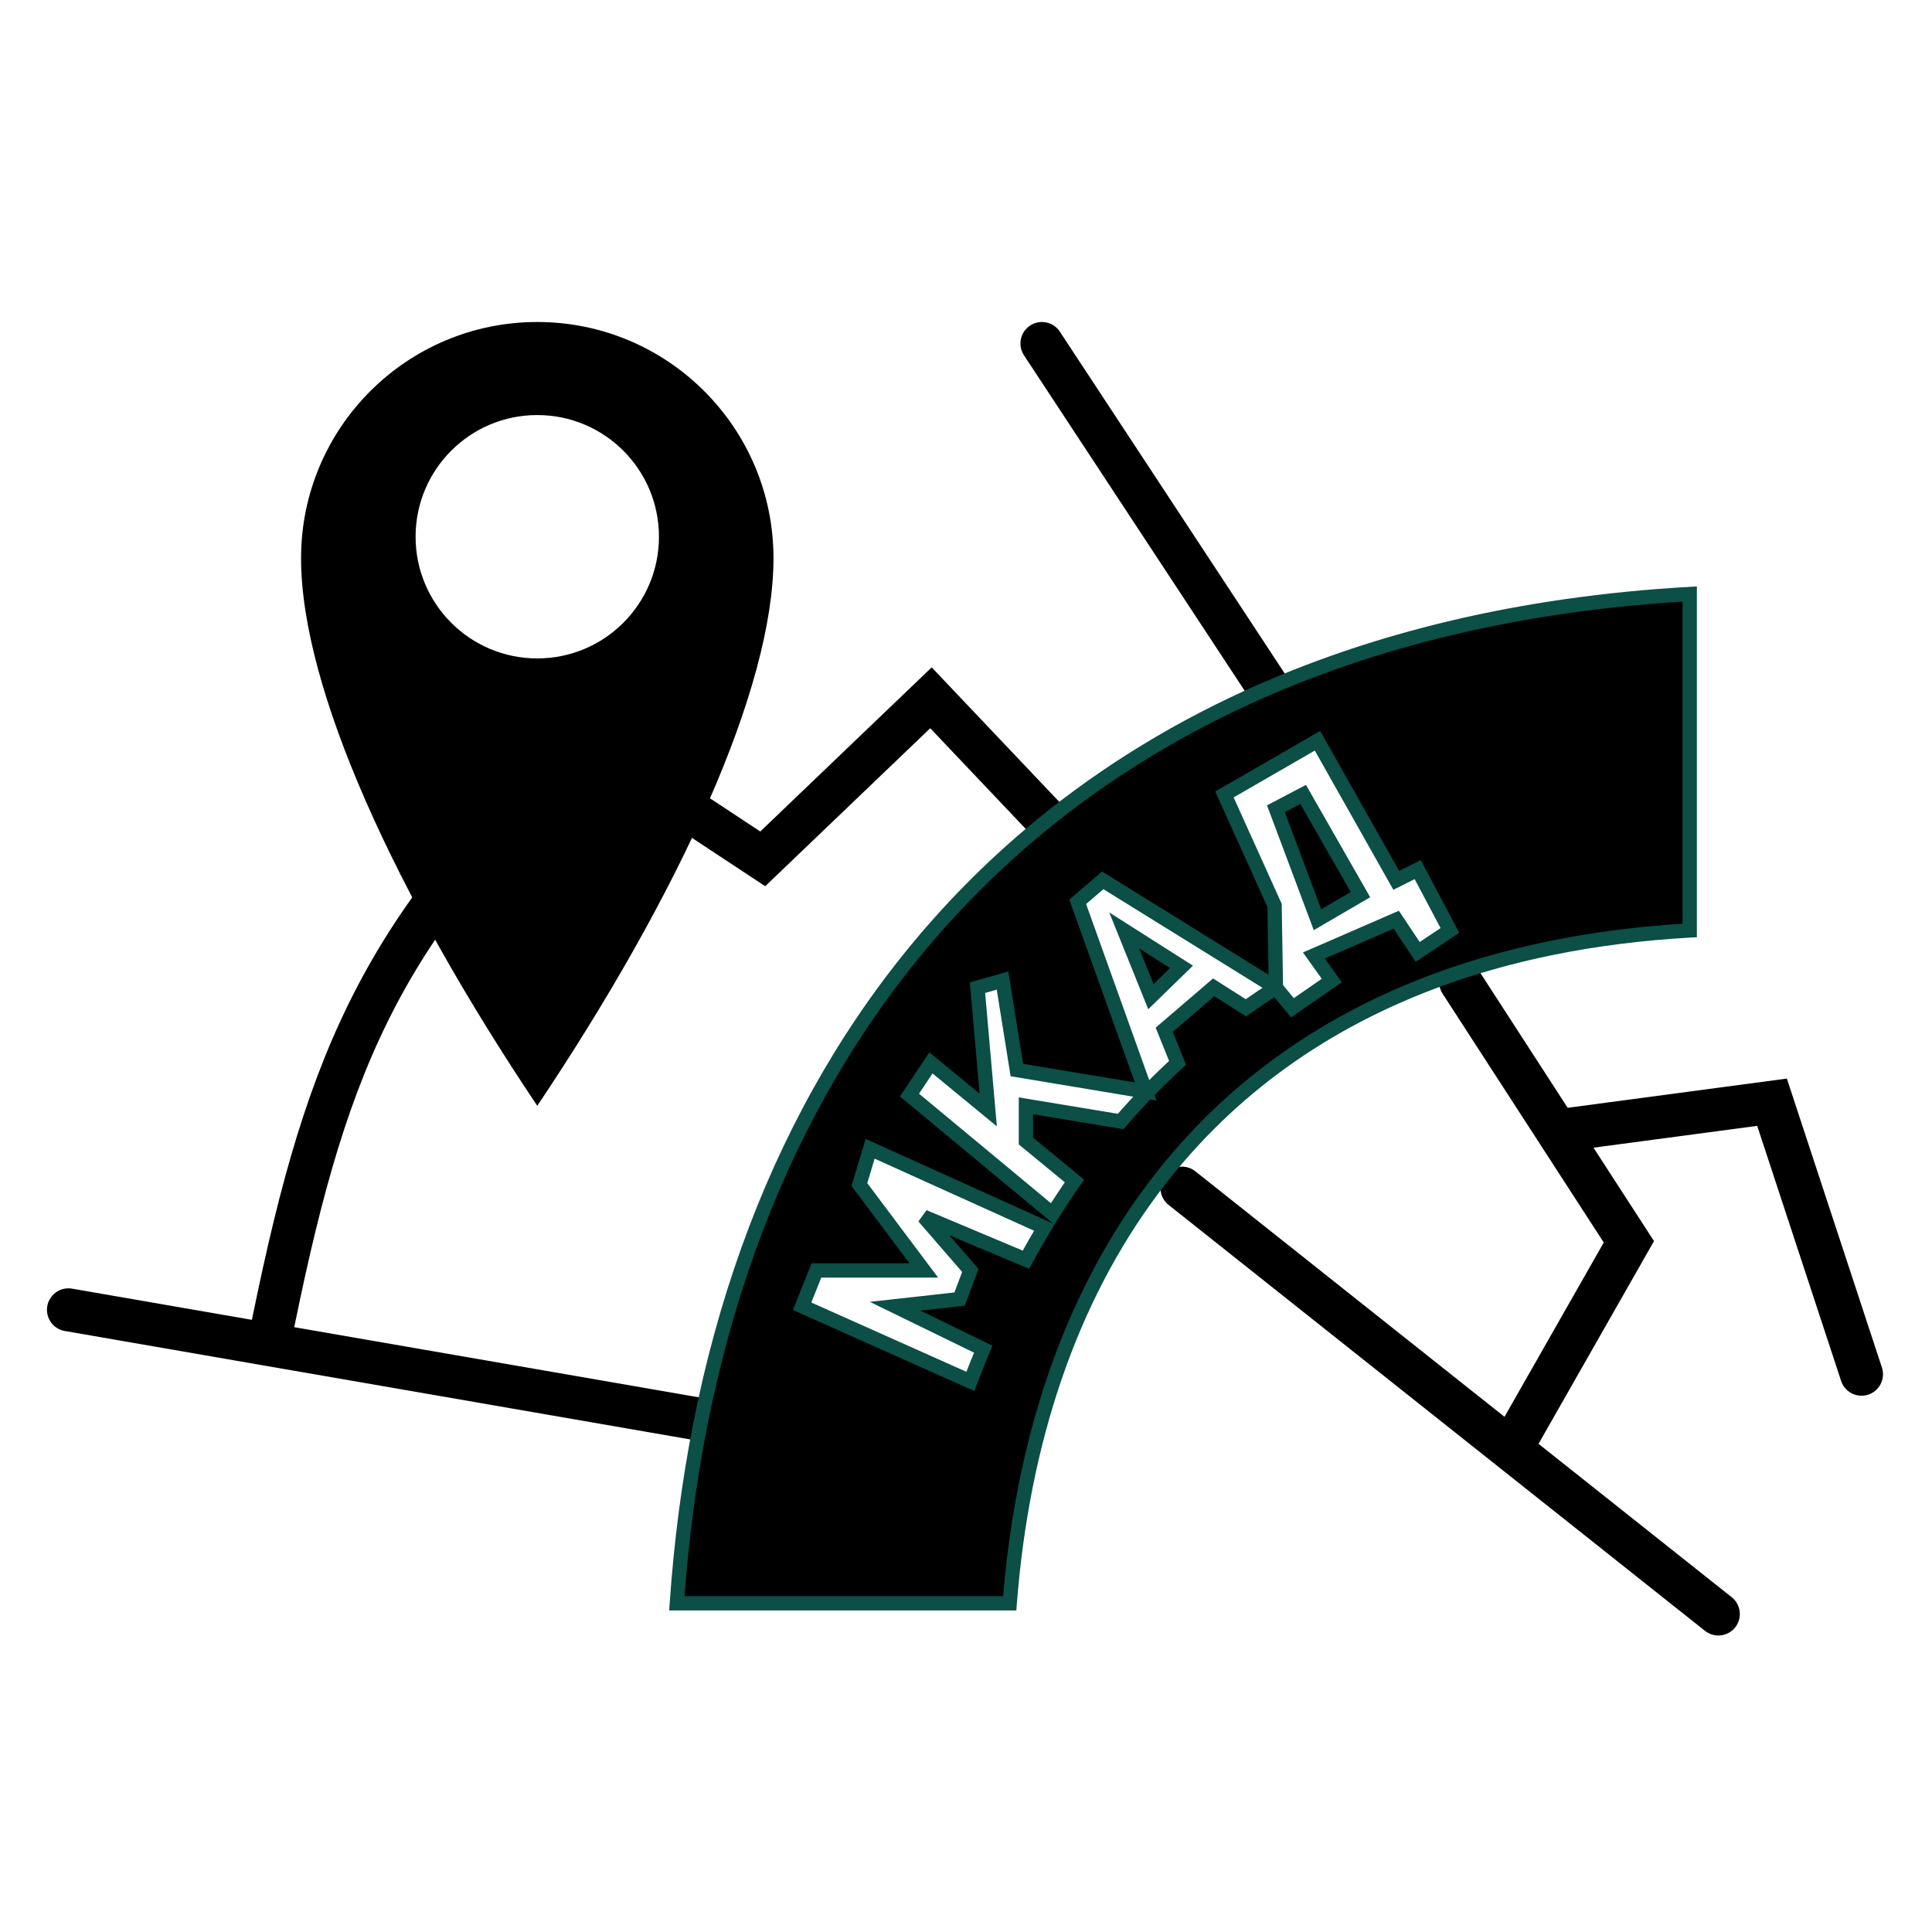
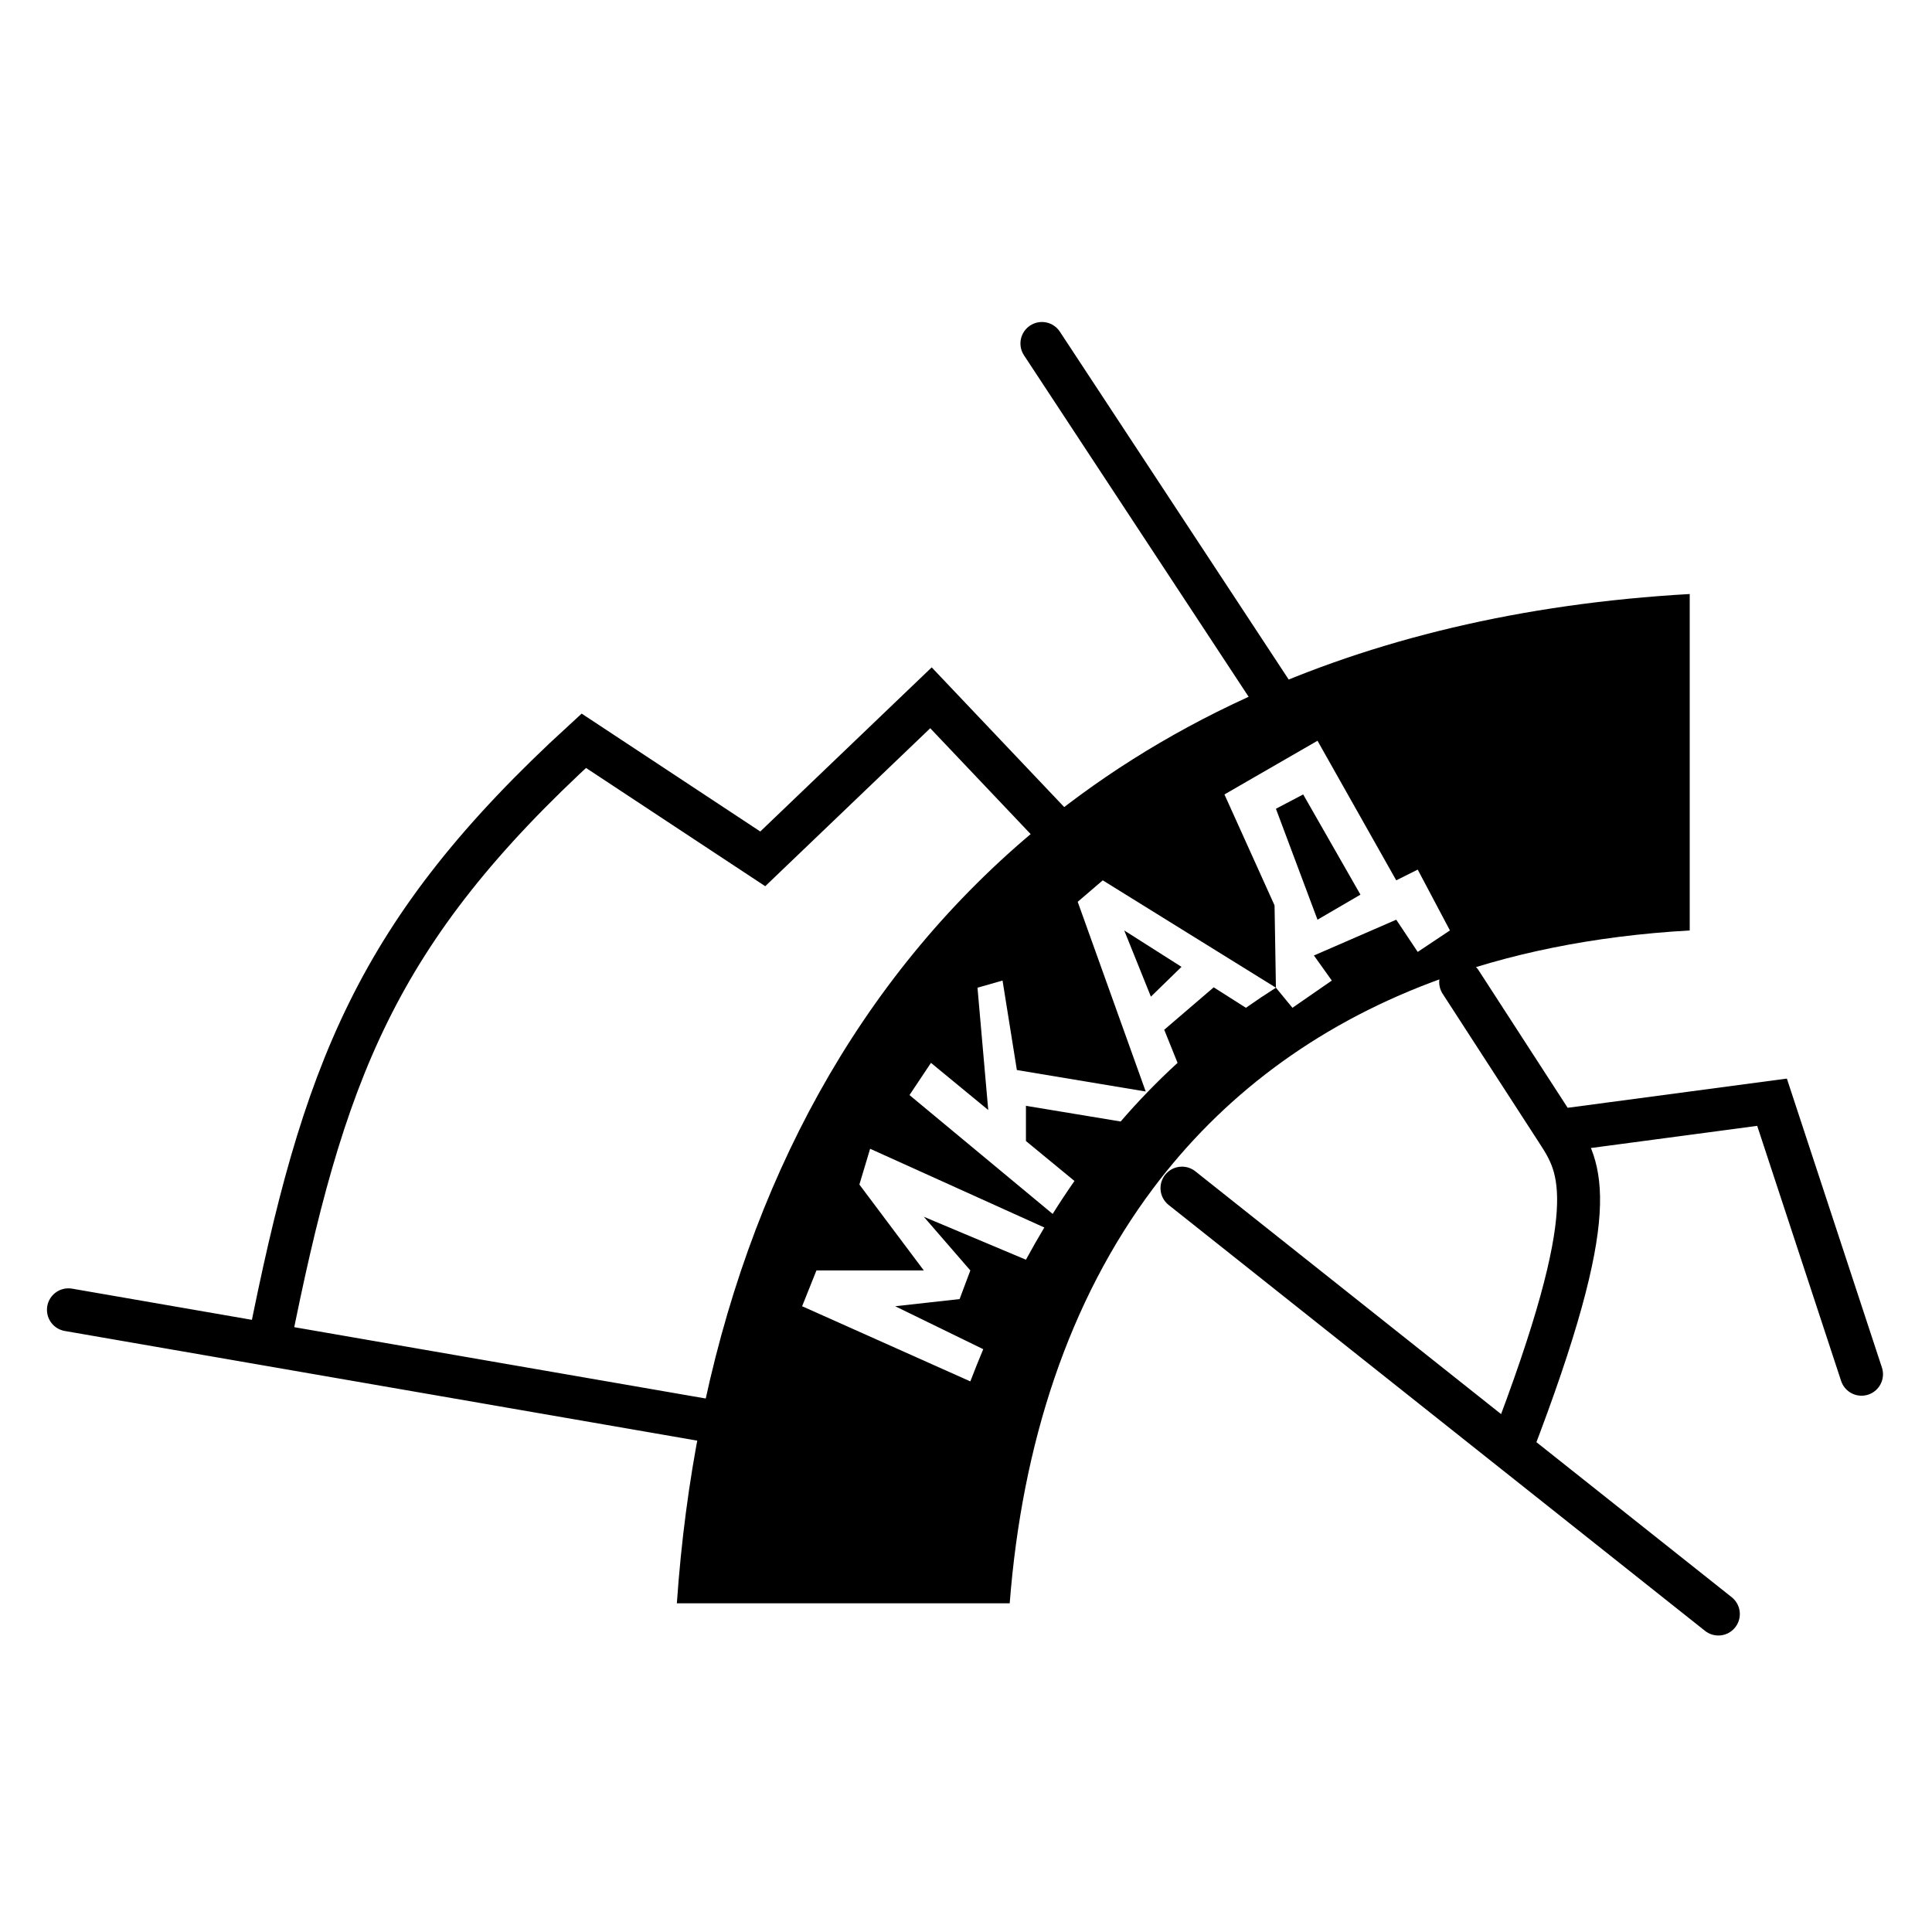
<svg xmlns="http://www.w3.org/2000/svg" viewBox="1760 2260 480 480" width="480" height="480" data-guides="{&quot;vertical&quot;:[],&quot;horizontal&quot;:[]}">
-   <path fill="none" stroke="#000000" fill-opacity="1" stroke-width="10.67" stroke-opacity="1" color="rgb(51, 51, 51)" font-size-adjust="none" stroke-linecap="round" id="tSvgf01a6f0c51" title="Path 14" d="M 2122.897 2503.995 C 2130.877 2516.316 2138.857 2528.638 2146.837 2540.959M 2053.658 2555.186 C 2080.887 2576.807 2108.117 2598.429 2135.346 2620.05M 2186.92 2661.001 C 2169.729 2647.351 2152.537 2633.7 2135.346 2620.05M 2135.346 2620.05 C 2145.127 2602.875 2154.909 2585.699 2164.69 2568.524C 2158.739 2559.336 2152.788 2550.147 2146.837 2540.959M 2146.837 2540.959 C 2164.644 2538.588 2182.451 2536.217 2200.258 2533.846C 2207.668 2556.372 2215.078 2578.899 2222.488 2601.425M 2076.772 2433.366 C 2057.468 2404.023 2038.165 2374.679 2018.861 2345.336M 2023.307 2467.113 C 2012.637 2455.864 2001.966 2444.615 1991.296 2433.366C 1977.365 2446.704 1963.435 2460.042 1949.504 2473.38C 1934.684 2463.599 1919.864 2453.818 1905.044 2444.037C 1853.267 2491.416 1840.229 2526.395 1826.795 2594.053M 1941.114 2613.873 C 1903.008 2607.266 1864.901 2600.66 1826.795 2594.053M 1777 2585.419 C 1793.598 2588.297 1810.197 2591.175 1826.795 2594.053" />
-   <path fill="url(#tSvgGradienta9af87a98f)" stroke="none" fill-opacity="1" stroke-width="1" stroke-opacity="1" clip-rule="evenodd" color="rgb(51, 51, 51)" fill-rule="evenodd" font-size-adjust="none" id="tSvgdd27b64cde" title="Path 15" d="M 1834.797 2398.687 C 1834.797 2366.275 1861.072 2340 1893.484 2340C 1925.896 2340 1952.171 2366.275 1952.171 2398.687C 1952.171 2431.099 1928.727 2482.156 1893.484 2534.734C 1858.241 2482.156 1834.797 2431.099 1834.797 2398.687ZM 1893.484 2423.584 C 1910.181 2423.584 1923.717 2410.048 1923.717 2393.351C 1923.717 2376.654 1910.181 2363.119 1893.484 2363.119C 1876.787 2363.119 1863.252 2376.654 1863.252 2393.351C 1863.252 2410.048 1876.787 2423.584 1893.484 2423.584Z" />
+   <path fill="none" stroke="#000000" fill-opacity="1" stroke-width="10.67" stroke-opacity="1" color="rgb(51, 51, 51)" font-size-adjust="none" stroke-linecap="round" id="tSvgf01a6f0c51" title="Path 14" d="M 2122.897 2503.995 C 2130.877 2516.316 2138.857 2528.638 2146.837 2540.959M 2053.658 2555.186 C 2080.887 2576.807 2108.117 2598.429 2135.346 2620.05M 2186.92 2661.001 C 2169.729 2647.351 2152.537 2633.7 2135.346 2620.05M 2135.346 2620.05 C 2158.739 2559.336 2152.788 2550.147 2146.837 2540.959M 2146.837 2540.959 C 2164.644 2538.588 2182.451 2536.217 2200.258 2533.846C 2207.668 2556.372 2215.078 2578.899 2222.488 2601.425M 2076.772 2433.366 C 2057.468 2404.023 2038.165 2374.679 2018.861 2345.336M 2023.307 2467.113 C 2012.637 2455.864 2001.966 2444.615 1991.296 2433.366C 1977.365 2446.704 1963.435 2460.042 1949.504 2473.38C 1934.684 2463.599 1919.864 2453.818 1905.044 2444.037C 1853.267 2491.416 1840.229 2526.395 1826.795 2594.053M 1941.114 2613.873 C 1903.008 2607.266 1864.901 2600.66 1826.795 2594.053M 1777 2585.419 C 1793.598 2588.297 1810.197 2591.175 1826.795 2594.053" />
  <path fill="#000000" stroke="none" fill-opacity="1" stroke-width="1" stroke-opacity="1" clip-rule="evenodd" color="rgb(51, 51, 51)" fill-rule="evenodd" font-size-adjust="none" id="tSvg1e162b063e" title="Path 16" d="M 2010.858 2658.335 C 1983.293 2658.335 1955.728 2658.335 1928.163 2658.335C 1929.223 2643.014 1931.171 2628.172 1934 2613.876C 1945.911 2553.697 1973.45 2503.173 2016.194 2467.115C 2031.955 2453.819 2049.783 2442.49 2069.658 2433.369C 2101.237 2418.877 2137.981 2409.958 2179.806 2407.582C 2179.806 2435.444 2179.806 2463.305 2179.806 2491.167C 2155.754 2492.535 2134.454 2496.957 2115.784 2503.997C 2086.315 2515.109 2063.396 2532.743 2046.544 2555.189C 2025.521 2583.189 2013.939 2618.679 2010.858 2658.335ZM 1985.961 2532.068 C 1997.817 2541.911 2009.673 2551.753 2021.529 2561.596C 2023.271 2558.817 2025.076 2556.087 2026.947 2553.409C 2022.929 2550.101 2018.91 2546.794 2014.892 2543.486C 2014.892 2540.569 2014.892 2537.653 2014.892 2534.736C 2022.736 2536.035 2030.579 2537.334 2038.423 2538.633C 2042.819 2533.541 2047.523 2528.68 2052.562 2524.066C 2051.458 2521.324 2050.353 2518.583 2049.249 2515.841C 2053.347 2512.327 2057.445 2508.812 2061.543 2505.298C 2064.21 2506.994 2066.878 2508.689 2069.545 2510.385C 2071.965 2508.675 2074.45 2507.01 2077 2505.393C 2078.368 2507.057 2079.737 2508.721 2081.105 2510.385C 2084.365 2508.128 2087.626 2505.871 2090.886 2503.614C 2089.404 2501.539 2087.922 2499.465 2086.44 2497.39C 2093.257 2494.426 2100.075 2491.462 2106.892 2488.498C 2108.67 2491.166 2110.449 2493.833 2112.227 2496.501C 2114.895 2494.722 2117.562 2492.944 2120.23 2491.165C 2117.562 2486.126 2114.895 2481.088 2112.227 2476.049C 2110.449 2476.938 2108.67 2477.828 2106.892 2478.717C 2100.371 2467.157 2093.85 2455.598 2087.329 2444.038C 2079.623 2448.484 2071.916 2452.93 2064.21 2457.376C 2068.36 2466.564 2072.509 2475.753 2076.659 2484.941C 2076.773 2491.758 2076.886 2498.576 2077 2505.393C 2062.659 2496.501 2048.318 2487.609 2033.977 2478.717C 2031.902 2480.495 2029.828 2482.274 2027.753 2484.052C 2033.385 2499.761 2039.016 2515.47 2044.648 2531.179C 2033.978 2529.401 2023.307 2527.622 2012.637 2525.844C 2011.451 2518.434 2010.266 2511.024 2009.08 2503.614C 2007.005 2504.207 2004.931 2504.8 2002.856 2505.393C 2003.745 2515.521 2004.634 2525.648 2005.523 2535.776C 2000.781 2531.873 1996.038 2527.969 1991.296 2524.066C 1989.518 2526.733 1987.739 2529.401 1985.961 2532.068ZM 2098 2482.273 C 2094.443 2484.348 2090.886 2486.423 2087.329 2488.498C 2083.886 2479.31 2080.443 2470.121 2077 2460.933C 2079.257 2459.747 2081.515 2458.562 2083.772 2457.376C 2088.515 2465.675 2093.257 2473.974 2098 2482.273ZM 2039.313 2491.165 C 2041.521 2496.649 2043.729 2502.132 2045.937 2507.616C 2048.471 2505.147 2051.006 2502.679 2053.54 2500.21C 2048.798 2497.195 2044.055 2494.18 2039.313 2491.165ZM 2001.077 2603.204 C 1987.146 2596.98 1973.216 2590.755 1959.285 2584.531C 1960.471 2581.567 1961.656 2578.603 1962.842 2575.639C 1971.734 2575.639 1980.626 2575.639 1989.518 2575.639C 1984.183 2568.525 1978.847 2561.412 1973.512 2554.298C 1974.401 2551.334 1975.291 2548.37 1976.18 2545.406C 1990.607 2551.927 2005.033 2558.448 2019.46 2564.969C 2017.885 2567.594 2016.363 2570.262 2014.892 2572.971C 2006.434 2569.414 1997.976 2565.858 1989.518 2562.301C 1993.371 2566.747 1997.224 2571.193 2001.077 2575.639C 2000.188 2578.01 1999.299 2580.382 1998.41 2582.753C 1993.075 2583.346 1987.739 2583.938 1982.404 2584.531C 1989.697 2588.088 1996.991 2591.644 2004.284 2595.201C 2003.179 2597.839 2002.111 2600.507 2001.077 2603.204Z" />
-   <path fill="#0B4F46" stroke="none" fill-opacity="1" stroke-width="1" stroke-opacity="1" color="rgb(51, 51, 51)" font-size-adjust="none" id="tSvg8ca1dc07fa" title="Path 17" d="M 1928.163 2658.335 C 1927.572 2658.294 1926.98 2658.254 1926.389 2658.213C 1926.345 2658.847 1926.301 2659.48 1926.257 2660.114C 1926.892 2660.114 1927.528 2660.114 1928.163 2660.114C 1928.163 2659.521 1928.163 2658.928 1928.163 2658.335ZM 2010.858 2658.335 C 2010.858 2658.928 2010.858 2659.521 2010.858 2660.114C 2011.407 2660.114 2011.955 2660.114 2012.504 2660.114C 2012.546 2659.567 2012.589 2659.02 2012.631 2658.473C 2012.04 2658.427 2011.449 2658.381 2010.858 2658.335ZM 1934 2613.876 C 1934.582 2613.991 1935.163 2614.106 1935.745 2614.221C 1935.745 2614.221 1935.745 2614.221 1935.745 2614.221C 1935.163 2614.106 1934.582 2613.991 1934 2613.876ZM 2016.194 2467.115 C 2016.576 2467.568 2016.958 2468.021 2017.34 2468.474C 2017.34 2468.474 2017.34 2468.474 2017.34 2468.474C 2016.958 2468.021 2016.576 2467.568 2016.194 2467.115ZM 2069.658 2433.369 C 2069.905 2433.908 2070.153 2434.446 2070.4 2434.985C 2070.4 2434.985 2070.4 2434.985 2070.4 2434.985C 2070.153 2434.446 2069.905 2433.908 2069.658 2433.369ZM 2179.806 2407.582 C 2180.399 2407.582 2180.991 2407.582 2181.584 2407.582C 2181.584 2406.955 2181.584 2406.327 2181.584 2405.7C 2180.958 2405.736 2180.331 2405.771 2179.705 2405.807C 2179.739 2406.399 2179.772 2406.99 2179.806 2407.582ZM 2179.806 2491.167 C 2179.84 2491.759 2179.873 2492.35 2179.907 2492.942C 2180.466 2492.91 2181.025 2492.879 2181.584 2492.847C 2181.584 2492.287 2181.584 2491.727 2181.584 2491.167C 2180.991 2491.167 2180.399 2491.167 2179.806 2491.167ZM 2115.784 2503.997 C 2115.575 2503.442 2115.365 2502.888 2115.156 2502.333C 2115.156 2502.333 2115.156 2502.333 2115.156 2502.333C 2115.365 2502.888 2115.575 2503.442 2115.784 2503.997ZM 2046.544 2555.189 C 2046.07 2554.833 2045.596 2554.477 2045.122 2554.121C 2045.122 2554.121 2045.122 2554.121 2045.122 2554.121C 2045.596 2554.477 2046.07 2554.833 2046.544 2555.189ZM 2021.529 2561.596 C 2021.15 2562.052 2020.772 2562.509 2020.393 2562.965C 2020.914 2563.398 2021.435 2563.83 2021.956 2564.263C 2022.316 2563.689 2022.676 2563.115 2023.036 2562.541C 2022.534 2562.226 2022.031 2561.911 2021.529 2561.596ZM 1985.961 2532.068 C 1985.468 2531.739 1984.974 2531.411 1984.481 2531.082C 1984.185 2531.526 1983.889 2531.97 1983.593 2532.414C 1984.004 2532.755 1984.414 2533.096 1984.825 2533.437C 1985.204 2532.981 1985.582 2532.524 1985.961 2532.068ZM 2026.947 2553.409 C 2027.433 2553.749 2027.919 2554.088 2028.405 2554.428C 2028.719 2553.979 2029.032 2553.53 2029.346 2553.081C 2028.923 2552.733 2028.5 2552.384 2028.077 2552.036C 2027.7 2552.494 2027.324 2552.951 2026.947 2553.409ZM 2014.892 2543.486 C 2014.299 2543.486 2013.706 2543.486 2013.113 2543.486C 2013.113 2543.766 2013.113 2544.046 2013.113 2544.326C 2013.329 2544.504 2013.545 2544.682 2013.761 2544.86C 2014.138 2544.402 2014.515 2543.944 2014.892 2543.486ZM 2014.892 2534.736 C 2014.989 2534.151 2015.085 2533.567 2015.182 2532.982C 2014.492 2532.868 2013.803 2532.753 2013.113 2532.639C 2013.113 2533.338 2013.113 2534.037 2013.113 2534.736C 2013.706 2534.736 2014.299 2534.736 2014.892 2534.736ZM 2038.423 2538.633 C 2038.326 2539.218 2038.23 2539.803 2038.133 2540.388C 2038.461 2540.442 2038.789 2540.497 2039.117 2540.551C 2039.335 2540.299 2039.552 2540.047 2039.77 2539.795C 2039.321 2539.408 2038.872 2539.02 2038.423 2538.633ZM 2052.562 2524.066 C 2052.962 2524.503 2053.363 2524.94 2053.763 2525.377C 2054.066 2525.1 2054.369 2524.822 2054.672 2524.545C 2054.518 2524.164 2054.365 2523.782 2054.211 2523.401C 2053.661 2523.623 2053.112 2523.844 2052.562 2524.066ZM 2049.249 2515.841 C 2048.863 2515.391 2048.478 2514.941 2048.092 2514.491C 2047.769 2514.768 2047.446 2515.044 2047.123 2515.321C 2047.282 2515.716 2047.441 2516.11 2047.6 2516.505C 2048.15 2516.284 2048.699 2516.062 2049.249 2515.841ZM 2061.543 2505.298 C 2061.861 2504.798 2062.179 2504.297 2062.497 2503.797C 2062.126 2503.561 2061.756 2503.326 2061.385 2503.09C 2061.052 2503.376 2060.718 2503.662 2060.385 2503.948C 2060.771 2504.398 2061.157 2504.848 2061.543 2505.298ZM 2069.545 2510.385 C 2069.227 2510.885 2068.909 2511.386 2068.591 2511.886C 2068.927 2512.099 2069.262 2512.313 2069.598 2512.526C 2069.923 2512.297 2070.247 2512.067 2070.572 2511.838C 2070.23 2511.354 2069.887 2510.869 2069.545 2510.385ZM 2081.105 2510.385 C 2080.647 2510.762 2080.189 2511.138 2079.731 2511.515C 2080.078 2511.936 2080.424 2512.358 2080.771 2512.779C 2081.22 2512.469 2081.668 2512.158 2082.117 2511.848C 2081.78 2511.36 2081.442 2510.873 2081.105 2510.385ZM 2090.886 2503.614 C 2091.223 2504.101 2091.561 2504.589 2091.898 2505.076C 2092.393 2504.734 2092.887 2504.391 2093.382 2504.049C 2093.032 2503.559 2092.683 2503.07 2092.333 2502.58C 2091.851 2502.925 2091.368 2503.269 2090.886 2503.614ZM 2086.44 2497.39 C 2086.204 2496.846 2085.967 2496.303 2085.731 2495.759C 2085.059 2496.051 2084.388 2496.343 2083.716 2496.635C 2084.142 2497.231 2084.567 2497.827 2084.993 2498.423C 2085.475 2498.079 2085.958 2497.734 2086.44 2497.39ZM 2106.892 2488.498 C 2107.385 2488.169 2107.878 2487.84 2108.371 2487.511C 2108.096 2487.099 2107.821 2486.686 2107.546 2486.274C 2107.091 2486.472 2106.637 2486.669 2106.182 2486.867C 2106.419 2487.411 2106.655 2487.954 2106.892 2488.498ZM 2112.227 2496.501 C 2111.734 2496.83 2111.24 2497.158 2110.747 2497.487C 2111.076 2497.98 2111.405 2498.474 2111.734 2498.967C 2112.227 2498.638 2112.72 2498.309 2113.213 2497.98C 2112.884 2497.487 2112.556 2496.994 2112.227 2496.501ZM 2120.23 2491.165 C 2120.559 2491.658 2120.887 2492.152 2121.216 2492.645C 2121.662 2492.348 2122.107 2492.051 2122.553 2491.754C 2122.302 2491.28 2122.052 2490.807 2121.801 2490.333C 2121.277 2490.61 2120.754 2490.888 2120.23 2491.165ZM 2112.227 2476.049 C 2112.751 2475.772 2113.274 2475.494 2113.798 2475.217C 2113.527 2474.705 2113.257 2474.193 2112.986 2473.681C 2112.468 2473.94 2111.949 2474.199 2111.431 2474.458C 2111.696 2474.988 2111.962 2475.519 2112.227 2476.049ZM 2106.892 2478.717 C 2106.376 2479.008 2105.859 2479.299 2105.343 2479.59C 2105.62 2480.081 2105.897 2480.573 2106.174 2481.064C 2106.678 2480.812 2107.183 2480.559 2107.687 2480.307C 2107.422 2479.777 2107.157 2479.247 2106.892 2478.717ZM 2087.329 2444.038 C 2087.845 2443.747 2088.362 2443.455 2088.878 2443.164C 2088.584 2442.643 2088.29 2442.121 2087.996 2441.6C 2087.478 2441.899 2086.959 2442.199 2086.441 2442.498C 2086.737 2443.011 2087.033 2443.525 2087.329 2444.038ZM 2064.21 2457.376 C 2063.914 2456.862 2063.617 2456.349 2063.321 2455.835C 2062.856 2456.103 2062.392 2456.372 2061.927 2456.64C 2062.148 2457.129 2062.368 2457.619 2062.589 2458.108C 2063.129 2457.864 2063.67 2457.62 2064.21 2457.376ZM 2076.659 2484.941 C 2077.252 2484.931 2077.844 2484.921 2078.437 2484.911C 2078.435 2484.789 2078.433 2484.666 2078.431 2484.544C 2078.381 2484.432 2078.33 2484.321 2078.28 2484.209C 2077.74 2484.453 2077.199 2484.697 2076.659 2484.941ZM 2033.977 2478.717 C 2034.29 2478.213 2034.602 2477.709 2034.915 2477.205C 2034.546 2476.976 2034.177 2476.748 2033.808 2476.519C 2033.479 2476.801 2033.149 2477.084 2032.82 2477.366C 2033.206 2477.816 2033.591 2478.267 2033.977 2478.717ZM 2027.753 2484.052 C 2027.367 2483.602 2026.982 2483.152 2026.596 2482.702C 2026.286 2482.968 2025.976 2483.233 2025.666 2483.499C 2025.804 2483.883 2025.941 2484.268 2026.079 2484.652C 2026.637 2484.452 2027.195 2484.252 2027.753 2484.052ZM 2044.648 2531.179 C 2044.55 2531.764 2044.453 2532.348 2044.355 2532.933C 2045.351 2533.099 2046.348 2533.266 2047.344 2533.432C 2047.003 2532.481 2046.663 2531.53 2046.322 2530.579C 2045.764 2530.779 2045.206 2530.979 2044.648 2531.179ZM 2012.637 2525.844 C 2012.052 2525.938 2011.466 2526.031 2010.881 2526.125C 2010.948 2526.546 2011.016 2526.967 2011.083 2527.388C 2011.503 2527.458 2011.924 2527.528 2012.344 2527.598C 2012.442 2527.013 2012.539 2526.429 2012.637 2525.844ZM 2009.08 2503.614 C 2009.665 2503.52 2010.251 2503.427 2010.836 2503.333C 2010.73 2502.673 2010.625 2502.013 2010.519 2501.353C 2009.876 2501.537 2009.234 2501.72 2008.591 2501.904C 2008.754 2502.474 2008.917 2503.044 2009.08 2503.614ZM 2002.856 2505.393 C 2002.693 2504.823 2002.53 2504.253 2002.367 2503.683C 2001.897 2503.817 2001.426 2503.952 2000.956 2504.086C 2000.999 2504.573 2001.041 2505.061 2001.084 2505.548C 2001.675 2505.496 2002.265 2505.445 2002.856 2505.393ZM 2005.523 2535.776 C 2005.146 2536.234 2004.77 2536.691 2004.393 2537.149C 2005.484 2538.047 2006.574 2538.944 2007.665 2539.842C 2007.542 2538.435 2007.418 2537.027 2007.295 2535.62C 2006.704 2535.672 2006.114 2535.724 2005.523 2535.776ZM 1991.296 2524.066 C 1991.673 2523.608 1992.049 2523.151 1992.426 2522.693C 1991.92 2522.276 1991.413 2521.859 1990.907 2521.442C 1990.543 2521.988 1990.18 2522.533 1989.816 2523.079C 1990.309 2523.408 1990.803 2523.737 1991.296 2524.066ZM 2087.329 2488.498 C 2086.774 2488.706 2086.219 2488.914 2085.664 2489.122C 2085.911 2489.78 2086.157 2490.438 2086.404 2491.096C 2087.011 2490.742 2087.618 2490.388 2088.225 2490.034C 2087.926 2489.522 2087.628 2489.01 2087.329 2488.498ZM 2098 2482.273 C 2098.299 2482.785 2098.597 2483.298 2098.896 2483.81C 2099.403 2483.514 2099.911 2483.217 2100.418 2482.921C 2100.127 2482.411 2099.835 2481.901 2099.544 2481.391C 2099.029 2481.685 2098.515 2481.979 2098 2482.273ZM 2077 2460.933 C 2076.724 2460.408 2076.449 2459.883 2076.173 2459.358C 2075.71 2459.601 2075.247 2459.845 2074.784 2460.088C 2074.968 2460.578 2075.151 2461.067 2075.335 2461.557C 2075.89 2461.349 2076.445 2461.141 2077 2460.933ZM 2083.772 2457.376 C 2084.287 2457.082 2084.802 2456.788 2085.317 2456.494C 2085.033 2455.997 2084.749 2455.5 2084.465 2455.003C 2083.959 2455.269 2083.452 2455.535 2082.946 2455.801C 2083.221 2456.326 2083.497 2456.851 2083.772 2457.376ZM 2045.937 2507.616 C 2045.387 2507.837 2044.837 2508.059 2044.287 2508.28C 2044.617 2509.1 2044.948 2509.92 2045.278 2510.74C 2045.911 2510.123 2046.545 2509.506 2047.178 2508.889C 2046.764 2508.465 2046.351 2508.04 2045.937 2507.616ZM 2039.313 2491.165 C 2039.631 2490.665 2039.949 2490.165 2040.267 2489.665C 2038.71 2488.675 2037.152 2487.685 2035.595 2486.695C 2036.284 2488.407 2036.974 2490.118 2037.663 2491.83C 2038.213 2491.608 2038.763 2491.387 2039.313 2491.165ZM 2053.54 2500.21 C 2053.954 2500.635 2054.367 2501.059 2054.781 2501.484C 2055.318 2500.961 2055.854 2500.438 2056.391 2499.915C 2055.759 2499.513 2055.126 2499.111 2054.494 2498.709C 2054.176 2499.209 2053.858 2499.71 2053.54 2500.21ZM 1959.285 2584.531 C 1958.735 2584.311 1958.184 2584.091 1957.634 2583.871C 1957.422 2584.4 1957.211 2584.928 1956.999 2585.457C 1957.519 2585.69 1958.039 2585.922 1958.559 2586.155C 1958.801 2585.614 1959.043 2585.072 1959.285 2584.531ZM 2001.077 2603.204 C 2000.835 2603.745 2000.594 2604.287 2000.352 2604.828C 2000.923 2605.083 2001.495 2605.339 2002.066 2605.594C 2002.29 2605.01 2002.514 2604.425 2002.738 2603.841C 2002.184 2603.629 2001.631 2603.416 2001.077 2603.204ZM 1962.842 2575.639 C 1962.842 2575.046 1962.842 2574.454 1962.842 2573.861C 1962.441 2573.861 1962.039 2573.861 1961.638 2573.861C 1961.489 2574.234 1961.34 2574.606 1961.191 2574.979C 1961.741 2575.199 1962.292 2575.419 1962.842 2575.639ZM 1989.518 2575.639 C 1989.518 2576.232 1989.518 2576.824 1989.518 2577.417C 1990.703 2577.417 1991.889 2577.417 1993.074 2577.417C 1992.363 2576.469 1991.651 2575.52 1990.94 2574.572C 1990.466 2574.928 1989.992 2575.283 1989.518 2575.639ZM 1973.512 2554.298 C 1972.944 2554.128 1972.377 2553.957 1971.809 2553.787C 1971.723 2554.074 1971.637 2554.36 1971.551 2554.647C 1971.73 2554.886 1971.91 2555.126 1972.089 2555.365C 1972.563 2555.009 1973.038 2554.654 1973.512 2554.298ZM 1976.18 2545.406 C 1976.424 2544.866 1976.668 2544.326 1976.912 2543.786C 1976.295 2543.507 1975.677 2543.228 1975.06 2542.949C 1974.865 2543.598 1974.671 2544.246 1974.476 2544.895C 1975.044 2545.065 1975.612 2545.236 1976.18 2545.406ZM 2019.46 2564.969 C 2019.968 2565.274 2020.477 2565.579 2020.985 2565.884C 2021.328 2565.313 2021.67 2564.742 2022.013 2564.171C 2021.406 2563.897 2020.8 2563.622 2020.193 2563.348C 2019.949 2563.888 2019.704 2564.429 2019.46 2564.969ZM 2014.892 2572.971 C 2014.662 2573.518 2014.432 2574.064 2014.202 2574.611C 2014.697 2574.819 2015.191 2575.027 2015.686 2575.235C 2015.942 2574.763 2016.198 2574.292 2016.454 2573.82C 2015.933 2573.537 2015.413 2573.254 2014.892 2572.971ZM 1989.518 2562.301 C 1989.748 2561.755 1989.977 2561.208 1990.207 2560.662C 1989.529 2561.597 1988.852 2562.531 1988.174 2563.466C 1988.622 2563.078 1989.07 2562.689 1989.518 2562.301ZM 2001.077 2575.639 C 2001.632 2575.847 2002.187 2576.055 2002.742 2576.263C 2002.866 2575.933 2002.99 2575.603 2003.114 2575.273C 2002.883 2575.007 2002.652 2574.74 2002.421 2574.474C 2001.973 2574.862 2001.525 2575.251 2001.077 2575.639ZM 1998.41 2582.753 C 1998.475 2583.342 1998.541 2583.931 1998.606 2584.52C 1998.968 2584.48 1999.329 2584.44 1999.691 2584.4C 1999.819 2584.059 1999.947 2583.718 2000.075 2583.377C 1999.52 2583.169 1998.965 2582.961 1998.41 2582.753ZM 1982.404 2584.531 C 1982.339 2583.942 1982.273 2583.353 1982.208 2582.764C 1980.176 2582.99 1978.144 2583.215 1976.112 2583.441C 1977.949 2584.337 1979.787 2585.233 1981.624 2586.129C 1981.884 2585.596 1982.144 2585.064 1982.404 2584.531ZM 2004.284 2595.201 C 2004.831 2595.43 2005.377 2595.659 2005.924 2595.888C 2006.14 2595.372 2006.357 2594.855 2006.573 2594.339C 2006.07 2594.094 2005.566 2593.848 2005.063 2593.603C 2004.803 2594.136 2004.544 2594.668 2004.284 2595.201ZM 1928.163 2660.114 C 1955.728 2660.114 1983.293 2660.114 2010.858 2660.114C 2010.858 2658.928 2010.858 2657.743 2010.858 2656.557C 1983.293 2656.557 1955.728 2656.557 1928.163 2656.557C 1928.163 2657.743 1928.163 2658.928 1928.163 2660.114ZM 1932.256 2613.53 C 1929.411 2627.904 1927.454 2642.82 1926.389 2658.213C 1927.572 2658.295 1928.754 2658.376 1929.937 2658.458C 1930.992 2643.207 1932.931 2628.44 1935.745 2614.221C 1934.582 2613.991 1933.419 2613.76 1932.256 2613.53ZM 2015.047 2465.756 C 1971.948 2502.114 1944.232 2553.02 1932.256 2613.53C 1933.419 2613.76 1934.582 2613.991 1935.745 2614.221C 1947.59 2554.375 1974.952 2504.233 2017.34 2468.474C 2016.576 2467.568 2015.811 2466.662 2015.047 2465.756ZM 2068.916 2431.752 C 2048.899 2440.939 2030.934 2452.354 2015.047 2465.756C 2015.811 2466.662 2016.576 2467.568 2017.34 2468.474C 2032.976 2455.284 2050.667 2444.041 2070.4 2434.985C 2069.905 2433.907 2069.411 2432.83 2068.916 2431.752ZM 2179.705 2405.807 C 2137.687 2408.194 2100.721 2417.156 2068.916 2431.752C 2069.411 2432.83 2069.905 2433.907 2070.4 2434.985C 2101.752 2420.597 2138.275 2411.723 2179.907 2409.358C 2179.84 2408.174 2179.772 2406.991 2179.705 2405.807ZM 2181.584 2491.167 C 2181.584 2463.305 2181.584 2435.444 2181.584 2407.582C 2180.398 2407.582 2179.213 2407.582 2178.027 2407.582C 2178.027 2435.444 2178.027 2463.305 2178.027 2491.167C 2179.213 2491.167 2180.398 2491.167 2181.584 2491.167ZM 2116.411 2505.661 C 2134.893 2498.693 2156.012 2494.302 2179.907 2492.942C 2179.84 2491.758 2179.772 2490.575 2179.705 2489.391C 2155.495 2490.769 2134.016 2495.222 2115.156 2502.333C 2115.574 2503.442 2115.993 2504.552 2116.411 2505.661ZM 2047.966 2556.256 C 2064.612 2534.085 2087.254 2516.656 2116.411 2505.661C 2115.993 2504.552 2115.574 2503.442 2115.156 2502.333C 2085.377 2513.562 2062.18 2531.401 2045.122 2554.121C 2046.07 2554.833 2047.018 2555.544 2047.966 2556.256ZM 2012.631 2658.473 C 2015.692 2619.07 2027.191 2583.927 2047.966 2556.256C 2047.018 2555.544 2046.07 2554.833 2045.122 2554.121C 2023.851 2582.452 2012.185 2618.287 2009.085 2658.198C 2010.267 2658.29 2011.449 2658.381 2012.631 2658.473ZM 2022.665 2560.228 C 2010.809 2550.385 1998.953 2540.543 1987.097 2530.7C 1986.34 2531.612 1985.582 2532.525 1984.825 2533.437C 1996.681 2543.28 2008.537 2553.122 2020.393 2562.965C 2021.15 2562.053 2021.908 2561.14 2022.665 2560.228ZM 2025.489 2552.391 C 2023.6 2555.094 2021.779 2557.848 2020.022 2560.652C 2021.027 2561.282 2022.031 2561.911 2023.036 2562.541C 2024.762 2559.786 2026.551 2557.081 2028.405 2554.428C 2027.433 2553.749 2026.461 2553.07 2025.489 2552.391ZM 2013.761 2544.86 C 2017.78 2548.167 2021.798 2551.475 2025.817 2554.782C 2026.57 2553.867 2027.324 2552.951 2028.077 2552.036C 2024.059 2548.728 2020.04 2545.421 2016.022 2542.113C 2015.268 2543.029 2014.515 2543.944 2013.761 2544.86ZM 2013.113 2534.736 C 2013.113 2537.653 2013.113 2540.569 2013.113 2543.486C 2014.299 2543.486 2015.484 2543.486 2016.67 2543.486C 2016.67 2540.569 2016.67 2537.653 2016.67 2534.736C 2015.484 2534.736 2014.299 2534.736 2013.113 2534.736ZM 2038.714 2536.879 C 2030.87 2535.58 2023.026 2534.281 2015.182 2532.982C 2014.988 2534.151 2014.795 2535.321 2014.601 2536.49C 2022.445 2537.789 2030.289 2539.089 2038.133 2540.388C 2038.327 2539.218 2038.52 2538.049 2038.714 2536.879ZM 2051.361 2522.754 C 2046.269 2527.417 2041.517 2532.328 2037.077 2537.471C 2037.975 2538.246 2038.872 2539.02 2039.77 2539.795C 2044.121 2534.755 2048.776 2529.944 2053.763 2525.377C 2052.962 2524.503 2052.162 2523.628 2051.361 2522.754ZM 2047.6 2516.505 C 2048.704 2519.247 2049.808 2521.988 2050.912 2524.73C 2052.012 2524.287 2053.111 2523.844 2054.211 2523.401C 2053.107 2520.659 2052.003 2517.918 2050.899 2515.176C 2049.799 2515.619 2048.7 2516.062 2047.6 2516.505ZM 2060.385 2503.948 C 2056.287 2507.462 2052.19 2510.977 2048.092 2514.491C 2048.864 2515.391 2049.635 2516.291 2050.407 2517.191C 2054.505 2513.677 2058.602 2510.162 2062.7 2506.648C 2061.928 2505.748 2061.157 2504.848 2060.385 2503.948ZM 2070.499 2508.885 C 2067.832 2507.189 2065.164 2505.493 2062.497 2503.797C 2061.861 2504.797 2061.224 2505.798 2060.588 2506.798C 2063.256 2508.494 2065.923 2510.19 2068.591 2511.886C 2069.227 2510.886 2069.863 2509.885 2070.499 2508.885ZM 2076.048 2503.891 C 2073.472 2505.524 2070.963 2507.205 2068.519 2508.933C 2069.203 2509.901 2069.888 2510.87 2070.572 2511.838C 2072.967 2510.144 2075.427 2508.496 2077.953 2506.894C 2077.318 2505.893 2076.683 2504.892 2076.048 2503.891ZM 2082.479 2509.256 C 2081.111 2507.592 2079.742 2505.927 2078.374 2504.263C 2077.458 2505.016 2076.542 2505.769 2075.626 2506.522C 2076.994 2508.186 2078.363 2509.851 2079.731 2511.515C 2080.647 2510.762 2081.563 2510.009 2082.479 2509.256ZM 2089.874 2502.152 C 2086.614 2504.409 2083.353 2506.666 2080.093 2508.923C 2080.768 2509.898 2081.442 2510.873 2082.117 2511.848C 2085.377 2509.591 2088.638 2507.333 2091.898 2505.076C 2091.223 2504.101 2090.549 2503.127 2089.874 2502.152ZM 2084.993 2498.423 C 2086.475 2500.498 2087.957 2502.573 2089.439 2504.648C 2090.404 2503.959 2091.368 2503.269 2092.333 2502.58C 2090.851 2500.505 2089.369 2498.431 2087.887 2496.356C 2086.922 2497.045 2085.958 2497.734 2084.993 2498.423ZM 2106.182 2486.867 C 2099.365 2489.831 2092.548 2492.795 2085.731 2495.759C 2086.204 2496.846 2086.676 2497.934 2087.149 2499.021C 2093.966 2496.057 2100.784 2493.093 2107.601 2490.129C 2107.128 2489.042 2106.655 2487.954 2106.182 2486.867ZM 2113.706 2495.514 C 2111.928 2492.846 2110.149 2490.179 2108.371 2487.511C 2107.385 2488.169 2106.398 2488.826 2105.412 2489.484C 2107.19 2492.152 2108.969 2494.819 2110.747 2497.487C 2111.733 2496.829 2112.72 2496.172 2113.706 2495.514ZM 2119.243 2489.686 C 2116.575 2491.464 2113.908 2493.243 2111.24 2495.021C 2111.898 2496.007 2112.555 2496.994 2113.213 2497.98C 2115.881 2496.202 2118.548 2494.423 2121.216 2492.645C 2120.558 2491.659 2119.901 2490.672 2119.243 2489.686ZM 2110.655 2476.881 C 2113.323 2481.92 2115.99 2486.958 2118.658 2491.997C 2119.706 2491.442 2120.753 2490.888 2121.801 2490.333C 2119.133 2485.294 2116.466 2480.256 2113.798 2475.217C 2112.75 2475.772 2111.703 2476.326 2110.655 2476.881ZM 2107.687 2480.307 C 2109.465 2479.418 2111.244 2478.529 2113.022 2477.64C 2112.492 2476.579 2111.961 2475.519 2111.431 2474.458C 2109.653 2475.347 2107.874 2476.237 2106.096 2477.126C 2106.626 2478.186 2107.157 2479.247 2107.687 2480.307ZM 2085.78 2444.912 C 2092.301 2456.471 2098.822 2468.031 2105.343 2479.59C 2106.376 2479.008 2107.408 2478.425 2108.441 2477.843C 2101.92 2466.283 2095.399 2454.724 2088.878 2443.164C 2087.845 2443.747 2086.813 2444.329 2085.78 2444.912ZM 2065.099 2458.916 C 2072.805 2454.47 2080.512 2450.024 2088.218 2445.578C 2087.626 2444.551 2087.033 2443.525 2086.441 2442.498C 2078.734 2446.944 2071.028 2451.389 2063.321 2455.835C 2063.914 2456.862 2064.506 2457.889 2065.099 2458.916ZM 2078.28 2484.209 C 2074.13 2475.021 2069.981 2465.832 2065.831 2456.644C 2064.75 2457.132 2063.67 2457.62 2062.589 2458.108C 2066.739 2467.296 2070.888 2476.485 2075.038 2485.673C 2076.119 2485.185 2077.199 2484.697 2078.28 2484.209ZM 2078.778 2505.363 C 2078.664 2498.546 2078.551 2491.728 2078.437 2484.911C 2077.252 2484.931 2076.066 2484.951 2074.881 2484.971C 2074.995 2491.788 2075.108 2498.605 2075.222 2505.422C 2076.407 2505.402 2077.593 2505.383 2078.778 2505.363ZM 2033.04 2480.228 C 2047.381 2489.12 2061.722 2498.012 2076.063 2506.904C 2076.688 2505.896 2077.312 2504.889 2077.937 2503.881C 2063.596 2494.989 2049.256 2486.097 2034.915 2477.205C 2034.29 2478.213 2033.665 2479.22 2033.04 2480.228ZM 2028.91 2485.402 C 2030.985 2483.624 2033.06 2481.845 2035.135 2480.067C 2034.363 2479.167 2033.592 2478.266 2032.82 2477.366C 2030.745 2479.145 2028.671 2480.923 2026.596 2482.702C 2027.367 2483.602 2028.139 2484.502 2028.91 2485.402ZM 2046.322 2530.579 C 2040.69 2514.87 2035.059 2499.161 2029.427 2483.452C 2028.311 2483.852 2027.195 2484.252 2026.079 2484.652C 2031.711 2500.361 2037.342 2516.07 2042.974 2531.779C 2044.09 2531.379 2045.206 2530.979 2046.322 2530.579ZM 2012.344 2527.598 C 2023.014 2529.376 2033.685 2531.155 2044.355 2532.933C 2044.55 2531.764 2044.745 2530.594 2044.94 2529.425C 2034.27 2527.647 2023.599 2525.868 2012.929 2524.09C 2012.734 2525.259 2012.539 2526.429 2012.344 2527.598ZM 2007.324 2503.895 C 2008.51 2511.305 2009.695 2518.715 2010.881 2526.125C 2012.052 2525.938 2013.222 2525.75 2014.393 2525.563C 2013.207 2518.153 2012.022 2510.743 2010.836 2503.333C 2009.665 2503.52 2008.495 2503.708 2007.324 2503.895ZM 2003.344 2507.102 C 2005.419 2506.509 2007.493 2505.917 2009.568 2505.324C 2009.242 2504.184 2008.917 2503.044 2008.591 2501.904C 2006.516 2502.497 2004.442 2503.09 2002.367 2503.683C 2002.693 2504.823 2003.018 2505.962 2003.344 2507.102ZM 2007.295 2535.62 C 2006.406 2525.492 2005.516 2515.365 2004.627 2505.237C 2003.446 2505.341 2002.265 2505.444 2001.084 2505.548C 2001.973 2515.676 2002.863 2525.803 2003.752 2535.931C 2004.933 2535.827 2006.114 2535.724 2007.295 2535.62ZM 1990.166 2525.439 C 1994.908 2529.342 1999.651 2533.246 2004.393 2537.149C 2005.146 2536.234 2005.9 2535.318 2006.653 2534.403C 2001.911 2530.5 1997.168 2526.596 1992.426 2522.693C 1991.673 2523.608 1990.919 2524.524 1990.166 2525.439ZM 1987.441 2533.055 C 1989.219 2530.387 1990.998 2527.72 1992.776 2525.052C 1991.789 2524.394 1990.803 2523.737 1989.816 2523.079C 1988.038 2525.747 1986.259 2528.414 1984.481 2531.082C 1985.468 2531.74 1986.454 2532.397 1987.441 2533.055ZM 2088.225 2490.034 C 2091.782 2487.959 2095.339 2485.885 2098.896 2483.81C 2098.299 2482.786 2097.701 2481.761 2097.104 2480.737C 2093.547 2482.812 2089.99 2484.887 2086.433 2486.962C 2087.03 2487.986 2087.628 2489.01 2088.225 2490.034ZM 2075.335 2461.557 C 2078.778 2470.745 2082.221 2479.934 2085.664 2489.122C 2086.774 2488.706 2087.885 2488.29 2088.995 2487.874C 2085.552 2478.686 2082.109 2469.497 2078.666 2460.309C 2077.556 2460.725 2076.445 2461.141 2075.335 2461.557ZM 2082.946 2455.801 C 2080.688 2456.987 2078.431 2458.172 2076.173 2459.358C 2076.724 2460.408 2077.276 2461.457 2077.827 2462.507C 2080.084 2461.321 2082.342 2460.136 2084.599 2458.95C 2084.048 2457.9 2083.497 2456.851 2082.946 2455.801ZM 2099.544 2481.391 C 2094.802 2473.092 2090.059 2464.793 2085.317 2456.494C 2084.287 2457.082 2083.258 2457.67 2082.228 2458.258C 2086.971 2466.557 2091.713 2474.857 2096.456 2483.156C 2097.485 2482.568 2098.515 2481.979 2099.544 2481.391ZM 2047.587 2506.951 C 2045.379 2501.468 2043.17 2495.984 2040.962 2490.501C 2039.862 2490.944 2038.763 2491.387 2037.663 2491.83C 2039.871 2497.313 2042.079 2502.797 2044.287 2508.28C 2045.387 2507.837 2046.487 2507.394 2047.587 2506.951ZM 2052.299 2498.936 C 2049.765 2501.405 2047.23 2503.873 2044.696 2506.342C 2045.523 2507.191 2046.351 2508.04 2047.178 2508.889C 2049.712 2506.421 2052.247 2503.952 2054.781 2501.484C 2053.954 2500.635 2053.126 2499.785 2052.299 2498.936ZM 2038.359 2492.666 C 2043.101 2495.681 2047.844 2498.696 2052.586 2501.711C 2053.222 2500.71 2053.858 2499.71 2054.494 2498.709C 2049.752 2495.694 2045.009 2492.68 2040.267 2489.665C 2039.631 2490.665 2038.995 2491.666 2038.359 2492.666ZM 1958.559 2586.155 C 1972.49 2592.379 1986.421 2598.604 2000.352 2604.828C 2000.836 2603.745 2001.319 2602.663 2001.803 2601.58C 1987.872 2595.356 1973.941 2589.131 1960.01 2582.907C 1959.526 2583.99 1959.043 2585.072 1958.559 2586.155ZM 1961.191 2574.979 C 1960.005 2577.943 1958.82 2580.907 1957.634 2583.871C 1958.735 2584.311 1959.835 2584.751 1960.936 2585.191C 1962.122 2582.227 1963.307 2579.264 1964.493 2576.3C 1963.392 2575.86 1962.292 2575.419 1961.191 2574.979ZM 1989.518 2573.861 C 1980.626 2573.861 1971.734 2573.861 1962.842 2573.861C 1962.842 2575.046 1962.842 2576.232 1962.842 2577.417C 1971.734 2577.417 1980.626 2577.417 1989.518 2577.417C 1989.518 2576.232 1989.518 2575.046 1989.518 2573.861ZM 1972.089 2555.365 C 1977.424 2562.479 1982.76 2569.592 1988.095 2576.706C 1989.043 2575.995 1989.992 2575.283 1990.94 2574.572C 1985.605 2567.458 1980.27 2560.345 1974.935 2553.231C 1973.986 2553.942 1973.038 2554.654 1972.089 2555.365ZM 1974.476 2544.895 C 1973.587 2547.859 1972.698 2550.823 1971.809 2553.787C 1972.944 2554.128 1974.08 2554.468 1975.215 2554.809C 1976.104 2551.845 1976.994 2548.881 1977.883 2545.917C 1976.747 2545.576 1975.612 2545.236 1974.476 2544.895ZM 2020.193 2563.348 C 2005.766 2556.827 1991.339 2550.307 1976.912 2543.786C 1976.424 2544.866 1975.935 2545.947 1975.447 2547.027C 1989.874 2553.548 2004.301 2560.068 2018.728 2566.589C 2019.216 2565.509 2019.705 2564.428 2020.193 2563.348ZM 2016.454 2573.82 C 2017.914 2571.133 2019.423 2568.487 2020.985 2565.884C 2019.968 2565.274 2018.952 2564.664 2017.935 2564.054C 2016.346 2566.702 2014.812 2569.392 2013.329 2572.123C 2014.371 2572.689 2015.412 2573.254 2016.454 2573.82ZM 1988.828 2563.94 C 1997.286 2567.497 2005.744 2571.054 2014.202 2574.611C 2014.662 2573.518 2015.121 2572.425 2015.581 2571.332C 2007.123 2567.775 1998.665 2564.219 1990.207 2560.662C 1989.747 2561.755 1989.288 2562.847 1988.828 2563.94ZM 2002.421 2574.474 C 1998.568 2570.028 1994.715 2565.582 1990.862 2561.136C 1989.966 2561.913 1989.07 2562.689 1988.174 2563.466C 1992.027 2567.912 1995.88 2572.358 1999.733 2576.804C 2000.629 2576.027 2001.525 2575.251 2002.421 2574.474ZM 2000.075 2583.377 C 2000.964 2581.006 2001.853 2578.634 2002.742 2576.263C 2001.632 2575.847 2000.522 2575.431 1999.412 2575.015C 1998.523 2577.386 1997.633 2579.757 1996.744 2582.128C 1997.854 2582.544 1998.965 2582.961 2000.075 2583.377ZM 1982.6 2586.299 C 1987.935 2585.706 1993.271 2585.113 1998.606 2584.52C 1998.475 2583.342 1998.344 2582.163 1998.213 2580.985C 1992.878 2581.578 1987.543 2582.171 1982.208 2582.764C 1982.339 2583.942 1982.469 2585.121 1982.6 2586.299ZM 2005.063 2593.603 C 1997.77 2590.046 1990.477 2586.49 1983.184 2582.933C 1982.664 2583.998 1982.144 2585.064 1981.624 2586.129C 1988.917 2589.686 1996.211 2593.243 2003.504 2596.8C 2004.024 2595.734 2004.543 2594.669 2005.063 2593.603ZM 2002.738 2603.841 C 2003.766 2601.159 2004.827 2598.508 2005.924 2595.888C 2004.83 2595.43 2003.737 2594.973 2002.643 2594.515C 2001.532 2597.169 2000.457 2599.854 1999.417 2602.568C 2000.524 2602.992 2001.631 2603.417 2002.738 2603.841Z" />
  <defs>
    <linearGradient id="tSvgGradienta9af87a98f" x1="1893.484" x2="1893.484" y1="2340" y2="2534.734" gradientUnits="userSpaceOnUse" gradientTransform="">
      <stop offset="0" stop-color="hsl(45.828,95.49%,73.92%)" stop-opacity="1" />
      <stop offset="0.68" stop-color="hsl(36.684,48.21%,49.22%)" stop-opacity="1" />
      <stop offset="0.95" stop-color="hsl(31.032,66.29%,34.9%)" stop-opacity="1" />
      <stop offset="1" stop-color="hsl(46.044,50.59%,50%)" stop-opacity="1" />
    </linearGradient>
  </defs>
</svg>